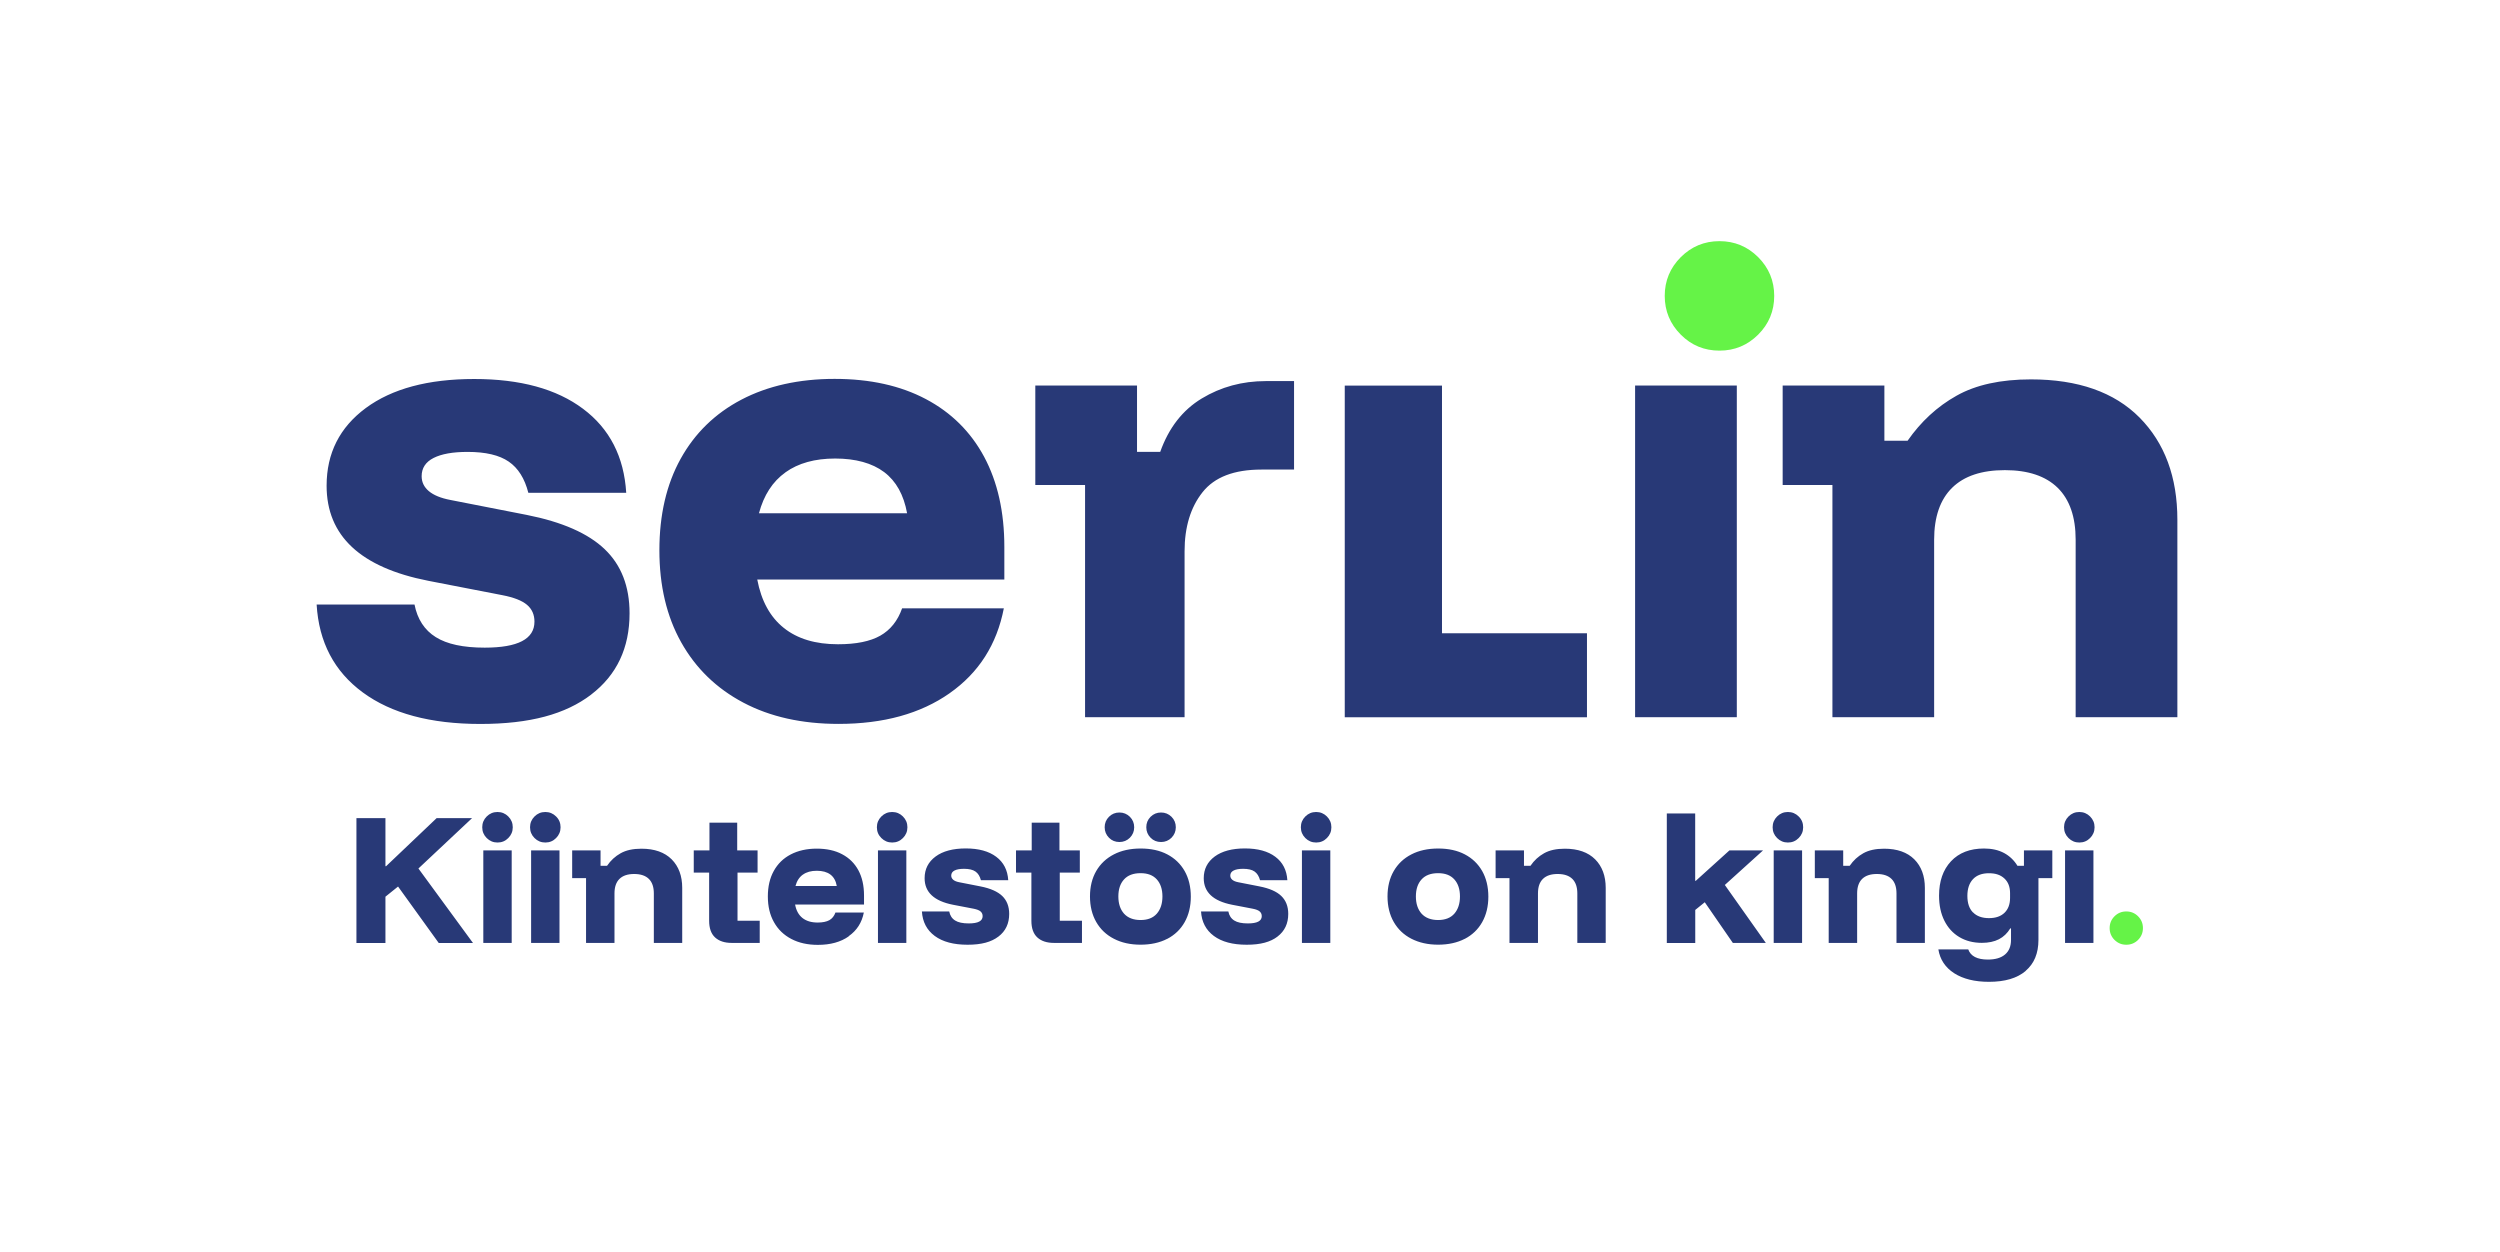
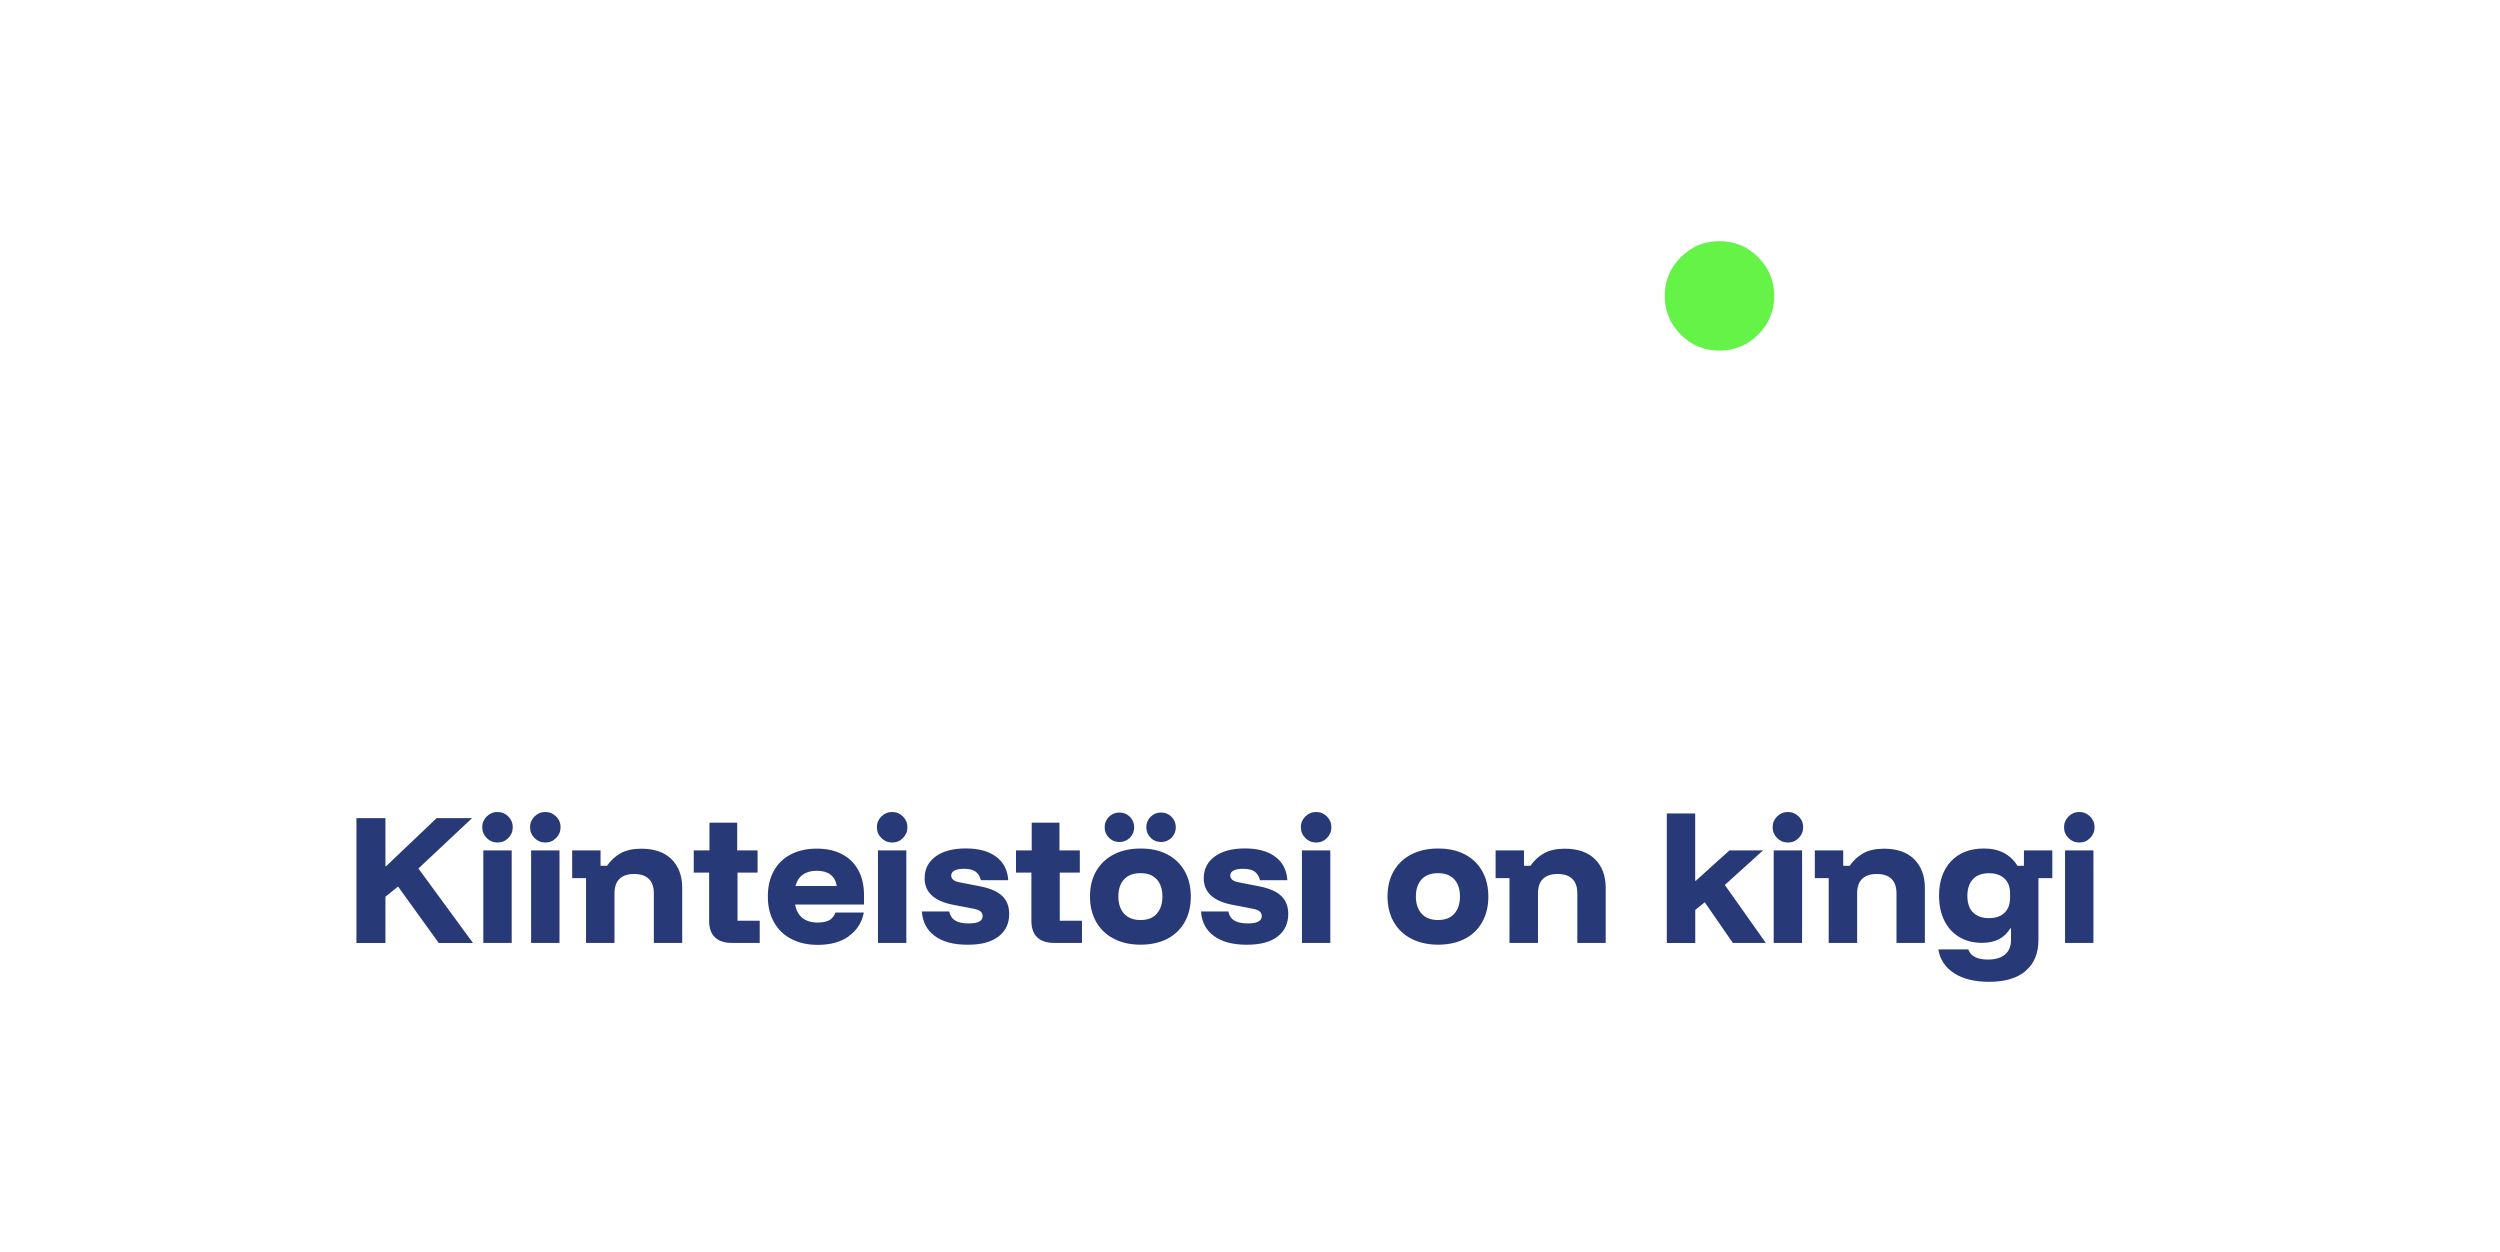
<svg xmlns="http://www.w3.org/2000/svg" id="Layer_2" viewBox="0 0 396.43 198.46">
  <defs>
    <style>.cls-1{fill:none;}.cls-2{fill:#283977;}.cls-3{fill:#65f347;}</style>
  </defs>
  <g id="Layer_1-2">
-     <path class="cls-2" d="M306.7,113.73v-28.14c0-3.62.95-6.37,2.85-8.24,1.9-1.87,4.69-2.8,8.37-2.8s6.47.94,8.37,2.8c1.9,1.87,2.85,4.62,2.85,8.24v28.14h16.13v-31.3c0-6.78-2-12.18-6-16.22-4-4.03-9.75-6.05-17.23-6.05-4.79,0-8.72.86-11.79,2.59-3.07,1.72-5.65,4.11-7.76,7.14h-3.68v-8.76h-16.13v15.78h7.89v36.82h16.13ZM275.41,61.13h-16.13v52.6h16.13v-52.6ZM251.65,113.73v-13.31h-22.99v-39.27h-15.42v52.59h38.4ZM187.84,113.73v-26.3c0-3.86.95-6.98,2.85-9.38,1.9-2.4,5.01-3.59,9.34-3.59h5.17v-14.03h-4.47c-3.74,0-7.13.92-10.17,2.76-3.04,1.84-5.23,4.66-6.58,8.46h-3.68v-10.52h-16.13v15.78h7.89v36.82h15.78ZM124.55,74.9c2.04-1.46,4.67-2.19,7.89-2.19s5.86.72,7.76,2.15c1.9,1.43,3.11,3.61,3.64,6.53h-23.49c.76-2.86,2.16-5.03,4.21-6.49M150.59,109.92c4.62-3.24,7.48-7.73,8.59-13.46h-16.13c-.7,1.99-1.86,3.43-3.46,4.34-1.61.91-3.84,1.36-6.71,1.36-3.57,0-6.43-.86-8.59-2.59-2.16-1.72-3.57-4.28-4.21-7.67h39.18v-5.17c0-5.55-1.07-10.31-3.2-14.29-2.13-3.97-5.22-7.03-9.25-9.16-4.03-2.13-8.85-3.2-14.47-3.2s-10.59,1.1-14.77,3.29c-4.18,2.19-7.39,5.32-9.64,9.38-2.25,4.06-3.37,8.9-3.37,14.51s1.15,10.48,3.46,14.6c2.31,4.12,5.6,7.31,9.86,9.56,4.26,2.25,9.29,3.37,15.08,3.37,7.13,0,13-1.62,17.62-4.86M93.74,110.14c4.06-3.1,6.09-7.39,6.09-12.89,0-4.27-1.32-7.66-3.95-10.17-2.63-2.51-6.75-4.32-12.36-5.43l-12.1-2.37c-1.52-.29-2.66-.76-3.42-1.4-.76-.64-1.14-1.43-1.14-2.37,0-1.28.63-2.25,1.89-2.89,1.26-.64,3.05-.96,5.39-.96,2.86,0,5.04.51,6.53,1.54,1.49,1.02,2.53,2.67,3.11,4.95h15.52c-.35-5.73-2.63-10.17-6.84-13.32-4.21-3.16-9.96-4.73-17.27-4.73s-13.03,1.54-17.18,4.6c-4.15,3.07-6.22,7.17-6.22,12.32,0,7.95,5.38,12.97,16.13,15.08l11.75,2.28c1.81.35,3.11.86,3.9,1.53.79.67,1.18,1.56,1.18,2.67,0,2.75-2.63,4.12-7.89,4.12-3.39,0-5.98-.55-7.76-1.67-1.78-1.11-2.91-2.83-3.37-5.17h-15.52c.35,5.96,2.79,10.61,7.32,13.94,4.53,3.33,10.74,5,18.63,5s13.51-1.55,17.58-4.65" />
    <path class="cls-3" d="M278.8,53.06c1.69-1.69,2.54-3.74,2.54-6.14s-.85-4.44-2.54-6.14c-1.7-1.69-3.74-2.54-6.14-2.54s-4.44.85-6.14,2.54c-1.69,1.7-2.54,3.74-2.54,6.14s.85,4.44,2.54,6.14c1.69,1.7,3.74,2.54,6.14,2.54s4.44-.85,6.14-2.54" />
-     <path class="cls-3" d="M339.04,149.04c.51-.51.77-1.14.77-1.87s-.26-1.36-.77-1.87c-.51-.51-1.14-.77-1.87-.77s-1.36.26-1.87.77c-.51.51-.77,1.14-.77,1.87s.26,1.36.77,1.87c.51.51,1.14.77,1.87.77s1.36-.26,1.87-.77" />
    <path class="cls-2" d="M331.43,132.89c.47-.47.71-1.04.71-1.71s-.24-1.24-.71-1.71c-.47-.47-1.04-.71-1.71-.71s-1.24.24-1.71.71c-.47.47-.71,1.04-.71,1.71s.24,1.24.71,1.71c.47.47,1.04.71,1.71.71s1.24-.23,1.71-.71M331.96,134.85h-4.5v14.67h4.5v-14.67ZM312.86,144.69c-.6-.61-.89-1.49-.89-2.63s.3-2.02.89-2.65c.59-.63,1.44-.94,2.53-.94s1.86.28,2.46.84c.6.56.89,1.34.89,2.33v.73c0,1.01-.29,1.8-.88,2.37-.59.57-1.41.85-2.47.85s-1.94-.3-2.53-.92M321.21,153.95c1.35-1.15,2.03-2.78,2.03-4.9v-9.8h2.2v-4.4h-4.5v2.44h-1.03c-.52-.86-1.23-1.54-2.11-2.02-.89-.48-1.95-.72-3.19-.72-2.23,0-3.98.68-5.24,2.03-1.26,1.35-1.89,3.17-1.89,5.45,0,1.52.28,2.84.84,3.96.56,1.12,1.35,1.99,2.37,2.6,1.02.61,2.21.92,3.58.92,1.06,0,1.96-.19,2.7-.57.74-.38,1.34-.96,1.8-1.72h.12v1.83c0,.99-.31,1.76-.94,2.3-.63.54-1.54.81-2.73.81-1.69,0-2.73-.54-3.11-1.61h-4.74c.26,1.61,1.1,2.87,2.51,3.78,1.41.9,3.25,1.36,5.51,1.36,2.53,0,4.46-.57,5.82-1.72M294.49,149.52v-7.85c0-1.01.26-1.78.79-2.3.53-.52,1.31-.78,2.33-.78s1.8.26,2.33.78c.53.52.79,1.29.79,2.3v7.85h4.5v-8.73c0-1.89-.56-3.4-1.67-4.52-1.12-1.12-2.72-1.69-4.8-1.69-1.34,0-2.43.24-3.29.72-.86.48-1.58,1.14-2.16,1.99h-1.03v-2.44h-4.5v4.4h2.2v10.27h4.5ZM285.22,132.89c.47-.47.71-1.04.71-1.71s-.23-1.24-.71-1.71c-.47-.47-1.04-.71-1.71-.71s-1.24.24-1.71.71c-.47.47-.71,1.04-.71,1.71s.24,1.24.71,1.71c.47.47,1.04.71,1.71.71s1.24-.23,1.71-.71M285.76,134.85h-4.5v14.67h4.5v-14.67ZM268.82,149.52v-5.23l1.51-1.22,4.45,6.45h5.23l-6.5-9.19,6.06-5.48h-5.33l-5.33,4.82h-.1v-10.68h-4.5v20.54h4.5ZM243.88,149.52v-7.85c0-1.01.26-1.78.79-2.3.53-.52,1.31-.78,2.33-.78s1.8.26,2.33.78c.53.52.79,1.29.79,2.3v7.85h4.5v-8.73c0-1.89-.56-3.4-1.67-4.52-1.12-1.12-2.72-1.69-4.81-1.69-1.34,0-2.43.24-3.29.72-.86.48-1.58,1.14-2.16,1.99h-1.03v-2.44h-4.5v4.4h2.2v10.27h4.5ZM225.42,144.88c-.6-.68-.9-1.58-.9-2.73s.3-2.04.9-2.7c.6-.66,1.47-.99,2.62-.99s1.98.33,2.58.99c.59.66.89,1.56.89,2.7s-.3,2.05-.89,2.73c-.6.68-1.46,1.01-2.58,1.01s-2.01-.34-2.62-1.01M232.27,148.88c1.19-.62,2.11-1.5,2.76-2.65.65-1.15.98-2.5.98-4.05s-.33-2.92-.98-4.06c-.65-1.14-1.57-2.02-2.75-2.64-1.18-.62-2.59-.93-4.22-.93s-3.05.31-4.25.93c-1.21.62-2.14,1.5-2.8,2.64-.66,1.14-.99,2.49-.99,4.03s.33,2.9.99,4.05c.66,1.15,1.59,2.04,2.8,2.66s2.62.94,4.23.94,3.04-.31,4.23-.93M210.41,132.89c.47-.47.71-1.04.71-1.71s-.24-1.24-.71-1.71c-.47-.47-1.04-.71-1.71-.71s-1.24.24-1.71.71c-.47.47-.71,1.04-.71,1.71s.24,1.24.71,1.71c.47.47,1.04.71,1.71.71s1.24-.23,1.71-.71M210.95,134.85h-4.5v14.67h4.5v-14.67ZM202.58,148.51c1.13-.86,1.7-2.06,1.7-3.59,0-1.19-.37-2.13-1.1-2.84s-1.88-1.21-3.45-1.52l-3.37-.66c-.42-.08-.74-.21-.95-.39-.21-.18-.32-.4-.32-.66,0-.36.17-.63.53-.81.35-.18.85-.27,1.5-.27.8,0,1.41.14,1.82.43.41.29.7.75.87,1.38h4.33c-.1-1.6-.73-2.84-1.91-3.72-1.17-.88-2.78-1.32-4.82-1.32s-3.63.43-4.79,1.28c-1.16.86-1.74,2-1.74,3.44,0,2.22,1.5,3.62,4.5,4.21l3.28.63c.51.1.87.24,1.09.43.22.19.33.44.33.75,0,.77-.73,1.15-2.2,1.15-.95,0-1.67-.15-2.16-.46-.5-.31-.81-.79-.94-1.44h-4.33c.1,1.66.78,2.96,2.04,3.89,1.26.93,2.99,1.39,5.2,1.39s3.77-.43,4.9-1.3M179.17,132.84c.45-.46.68-1.01.68-1.66s-.23-1.21-.68-1.66c-.46-.45-1.01-.68-1.66-.68s-1.21.23-1.66.68c-.46.46-.68,1.01-.68,1.66s.23,1.2.68,1.66c.45.46,1.01.68,1.66.68s1.21-.23,1.66-.68M185.77,132.84c.45-.46.68-1.01.68-1.66s-.23-1.21-.68-1.66c-.46-.45-1.01-.68-1.66-.68s-1.21.23-1.66.68c-.46.46-.68,1.01-.68,1.66s.23,1.2.68,1.66c.45.46,1.01.68,1.66.68s1.21-.23,1.66-.68M178.24,144.88c-.6-.68-.9-1.58-.9-2.73s.3-2.04.9-2.7c.6-.66,1.47-.99,2.62-.99s1.98.33,2.58.99c.59.66.89,1.56.89,2.7s-.3,2.05-.89,2.73c-.6.68-1.45,1.01-2.58,1.01s-2.01-.34-2.62-1.01M185.09,148.88c1.19-.62,2.11-1.5,2.76-2.65.65-1.15.98-2.5.98-4.05s-.33-2.92-.98-4.06c-.65-1.14-1.57-2.02-2.75-2.64-1.18-.62-2.59-.93-4.22-.93s-3.05.31-4.25.93c-1.2.62-2.14,1.5-2.8,2.64-.66,1.14-.99,2.49-.99,4.03s.33,2.9.99,4.05c.66,1.15,1.59,2.04,2.8,2.66,1.21.63,2.62.94,4.23.94s3.04-.31,4.23-.93M171.57,149.52v-3.52h-3.52v-7.63h3.18v-3.52h-3.23v-4.4h-4.4v4.4h-2.49v3.52h2.44v7.63c0,1.19.31,2.07.94,2.65.63.58,1.51.87,2.65.87h4.43ZM158.33,148.51c1.13-.86,1.7-2.06,1.7-3.59,0-1.19-.37-2.13-1.1-2.84-.73-.7-1.88-1.21-3.45-1.52l-3.37-.66c-.42-.08-.74-.21-.95-.39-.21-.18-.32-.4-.32-.66,0-.36.17-.63.52-.81.35-.18.85-.27,1.5-.27.8,0,1.4.14,1.82.43.42.29.7.75.87,1.38h4.33c-.1-1.6-.73-2.84-1.91-3.72-1.17-.88-2.78-1.32-4.82-1.32s-3.64.43-4.79,1.28c-1.16.86-1.74,2-1.74,3.44,0,2.22,1.5,3.62,4.5,4.21l3.28.63c.5.1.87.24,1.09.43.22.19.33.44.33.75,0,.77-.73,1.15-2.2,1.15-.94,0-1.67-.15-2.16-.46-.5-.31-.81-.79-.94-1.44h-4.33c.1,1.66.78,2.96,2.04,3.89,1.26.93,2.99,1.39,5.2,1.39s3.77-.43,4.9-1.3M143.18,132.89c.47-.47.71-1.04.71-1.71s-.24-1.24-.71-1.71c-.47-.47-1.04-.71-1.71-.71s-1.24.24-1.71.71c-.47.47-.71,1.04-.71,1.71s.23,1.24.71,1.71c.47.47,1.04.71,1.71.71s1.24-.23,1.71-.71M143.72,134.85h-4.5v14.67h4.5v-14.67ZM127.32,138.69c.57-.41,1.3-.61,2.2-.61s1.63.2,2.16.6c.53.4.87,1.01,1.01,1.82h-6.55c.21-.8.6-1.4,1.17-1.81M134.58,148.45c1.29-.9,2.09-2.15,2.4-3.75h-4.5c-.2.55-.52.96-.96,1.21-.45.25-1.07.38-1.87.38-.99,0-1.79-.24-2.4-.72-.6-.48-1-1.19-1.17-2.14h10.93v-1.44c0-1.55-.3-2.88-.89-3.98-.6-1.11-1.46-1.96-2.58-2.55-1.12-.6-2.47-.89-4.03-.89s-2.95.31-4.12.92c-1.17.61-2.06,1.48-2.69,2.62-.63,1.13-.94,2.48-.94,4.05s.32,2.92.97,4.07c.64,1.15,1.56,2.04,2.75,2.66,1.19.63,2.59.94,4.21.94,1.99,0,3.63-.45,4.91-1.36M120.47,149.52v-3.52h-3.52v-7.63h3.18v-3.52h-3.23v-4.4h-4.4v4.4h-2.49v3.52h2.44v7.63c0,1.19.31,2.07.94,2.65.63.58,1.51.87,2.65.87h4.42ZM97.44,149.52v-7.85c0-1.01.26-1.78.79-2.3.53-.52,1.31-.78,2.33-.78s1.8.26,2.33.78c.53.52.79,1.29.79,2.3v7.85h4.5v-8.73c0-1.89-.56-3.4-1.67-4.52-1.12-1.12-2.72-1.69-4.8-1.69-1.34,0-2.43.24-3.29.72-.86.48-1.58,1.14-2.16,1.99h-1.03v-2.44h-4.5v4.4h2.2v10.27h4.5ZM88.18,132.89c.47-.47.71-1.04.71-1.71s-.23-1.24-.71-1.71c-.47-.47-1.04-.71-1.71-.71s-1.24.24-1.71.71c-.47.47-.71,1.04-.71,1.71s.24,1.24.71,1.71c.47.47,1.04.71,1.71.71s1.24-.23,1.71-.71M88.72,134.85h-4.5v14.67h4.5v-14.67ZM80.6,132.89c.47-.47.71-1.04.71-1.71s-.24-1.24-.71-1.71-1.04-.71-1.71-.71-1.24.24-1.71.71c-.47.47-.71,1.04-.71,1.71s.24,1.24.71,1.71c.47.47,1.04.71,1.71.71s1.24-.23,1.71-.71M81.14,134.85h-4.5v14.67h4.5v-14.67ZM61.12,149.52v-7.33l2-1.61,6.45,8.95h5.43l-8.65-11.81,8.51-7.99h-5.62l-8.02,7.63h-.1v-7.63h-4.6v19.8h4.6Z" />
    <rect class="cls-1" width="396.43" height="198.46" />
  </g>
</svg>